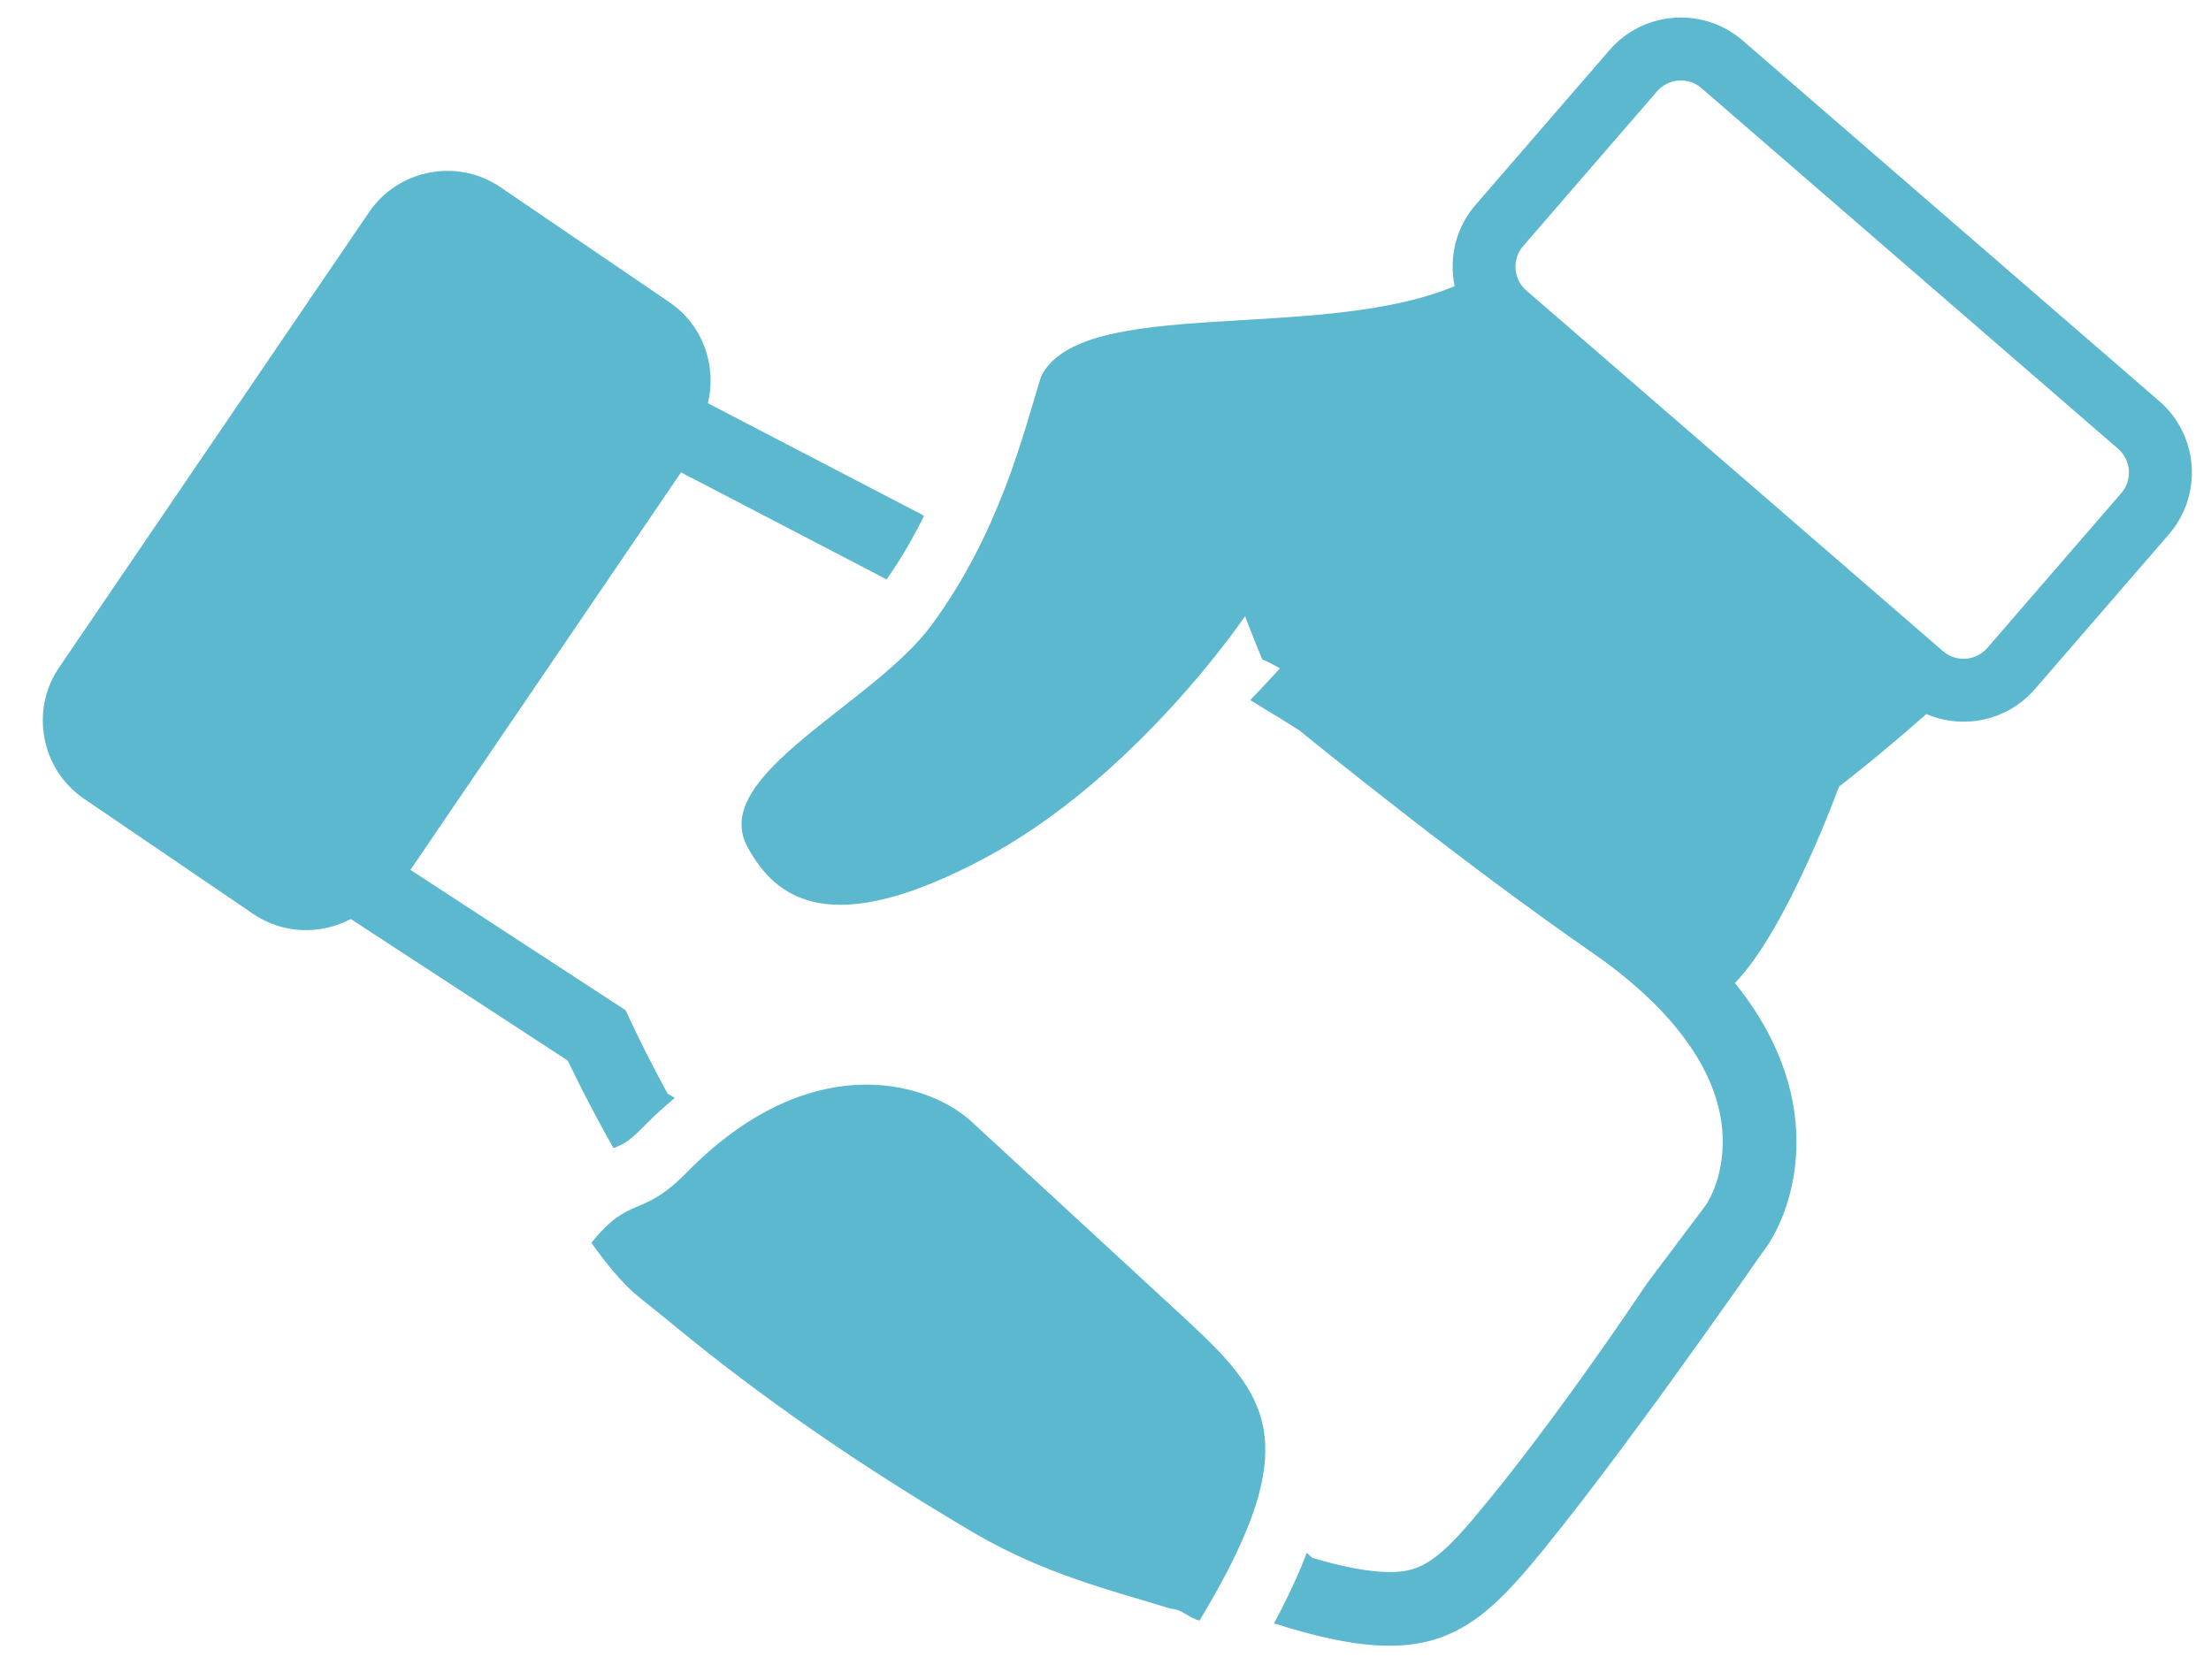
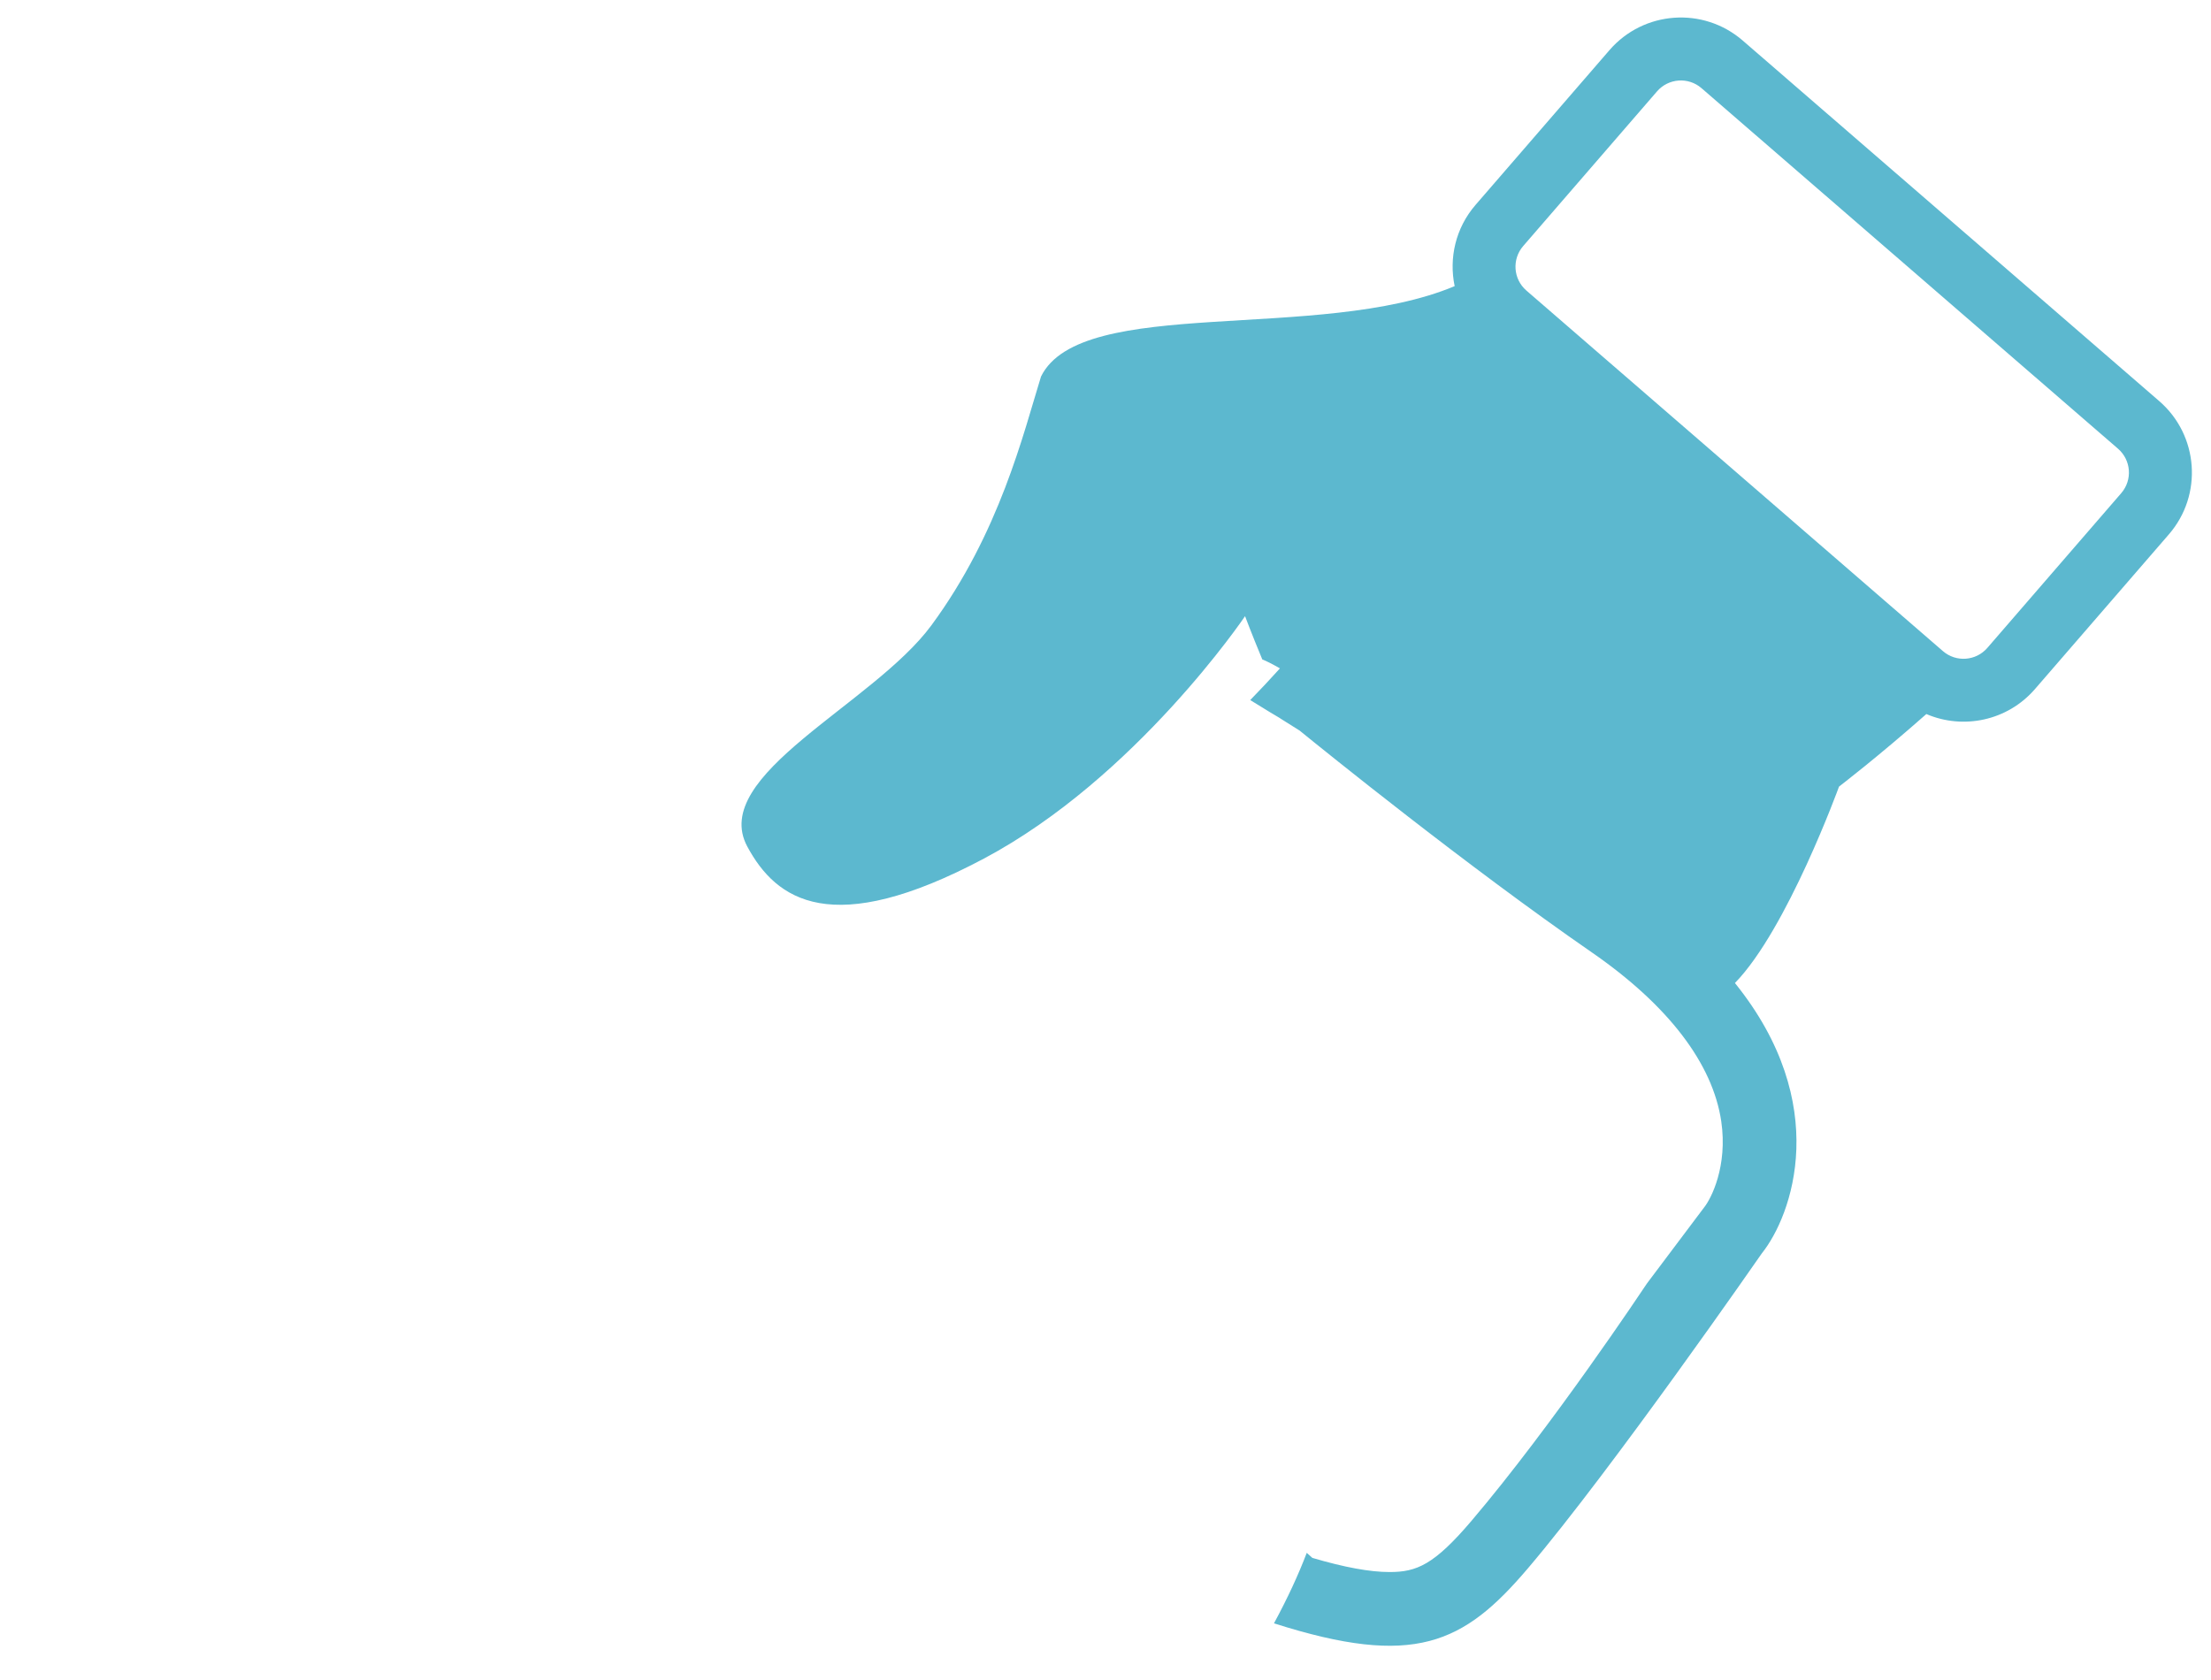
<svg xmlns="http://www.w3.org/2000/svg" xmlns:xlink="http://www.w3.org/1999/xlink" width="50" height="38" viewBox="0 0 50 38" version="1.1">
  <title>298248 - acquisition agree agreed agreement alliance biz bu</title>
  <desc>Created using Figma</desc>
  <g id="Canvas" transform="translate(-919 998)">
    <g id="298248 - acquisition agree agreed agreement alliance biz bu">
      <g id="handshake x5F partnership">
        <g id="Vector">
          <use xlink:href="#path0_fill" transform="translate(932.374 -973.467)" fill="#5CB8CF" />
        </g>
        <g id="Vector">
          <use xlink:href="#path1_fill" transform="translate(919.968 -994.135)" fill="#5CB8CF" />
        </g>
        <g id="Vector">
          <use xlink:href="#path2_fill" transform="translate(935.769 -997.604)" fill="#5CB8CF" />
        </g>
      </g>
    </g>
  </g>
  <defs>
-     <path id="path0_fill" d="M 13.129 5.018C 10.961 3.019 8.55 0.795 8.55 0.795C 7.51 -0.107 4.892 -0.804 2.153 1.99C 1.117 3.047 0.892 2.47 6.36338e-08 3.577C 0.352 4.075 0.717 4.514 1.068 4.801C 1.272 4.967 1.49 5.134 1.72 5.325C 3.281 6.619 5.424 8.235 8.611 10.116C 10.223 11.068 11.758 11.441 13.117 11.858C 13.118 11.858 13.117 11.858 13.118 11.858C 13.338 11.858 13.546 12.085 13.753 12.121C 16.316 7.88 15.207 6.934 13.129 5.018Z" />
-     <path id="path1_fill" d="M 14.13 20.874C 13.699 20.086 13.385 19.422 13.382 19.414L 13.18 18.986L 8.314 15.811L 14.433 6.82L 19.053 9.225C 19.063 9.232 19.072 9.237 19.081 9.243C 19.414 8.767 19.692 8.283 19.928 7.805L 19.887 7.778L 15.04 5.255C 15.247 4.412 14.929 3.489 14.173 2.973L 10.348 0.368C 9.377 -0.293 8.042 -0.039 7.38 0.932L 0.368 11.233C -0.293 12.204 -0.039 13.54 0.932 14.202L 4.757 16.807C 5.433 17.267 6.285 17.283 6.964 16.922L 11.872 20.125C 11.872 20.125 12.327 21.089 12.908 22.107C 12.908 22.107 12.91 22.106 12.91 22.106C 13.126 22.014 13.245 21.964 13.542 21.661C 13.793 21.404 14.044 21.174 14.292 20.968C 14.236 20.935 14.181 20.903 14.13 20.874Z" />
    <path id="path2_fill" d="M 32.061 8.677L 22.641 0.521C 21.749 -0.251 20.4 -0.154 19.628 0.738L 16.6 4.238C 16.145 4.763 15.995 5.446 16.127 6.076C 13.076 7.357 7.683 6.274 6.773 8.12C 6.371 9.42 5.836 11.653 4.294 13.748C 2.976 15.538 -0.738 17.135 0.13 18.751C 0.785 19.969 2.039 20.854 5.482 19.024C 8.924 17.194 11.387 13.541 11.387 13.541C 11.387 13.541 11.526 13.916 11.777 14.52C 11.867 14.554 12.004 14.624 12.176 14.722C 11.966 14.954 11.745 15.192 11.504 15.439C 11.869 15.665 12.073 15.789 12.193 15.858L 12.172 15.847L 12.621 16.129C 13.186 16.589 16.413 19.199 19.23 21.147C 20.952 22.338 21.964 23.659 22.156 24.969C 22.304 25.982 21.928 26.715 21.771 26.911L 20.473 28.638L 20.432 28.699C 20.411 28.731 18.331 31.858 16.51 34.001C 15.66 35.001 15.267 35.162 14.656 35.162C 14.213 35.162 13.639 35.057 12.909 34.842C 12.87 34.806 12.823 34.766 12.782 34.728C 12.595 35.219 12.353 35.746 12.041 36.322C 15.213 37.335 16.33 36.788 17.781 35.081C 19.691 32.835 23.074 27.953 23.074 27.953C 23.762 27.093 24.669 24.571 22.465 21.839C 23.646 20.629 24.819 17.396 24.819 17.396C 24.819 17.396 25.692 16.729 26.794 15.755C 27.625 16.112 28.626 15.911 29.25 15.19L 32.279 11.69C 33.05 10.799 32.953 9.45 32.061 8.677ZM 31.201 10.759L 28.173 14.259C 27.916 14.556 27.466 14.589 27.169 14.332L 17.748 6.175C 17.451 5.917 17.419 5.468 17.676 5.17L 20.704 1.67C 20.962 1.373 21.411 1.34 21.709 1.598L 31.129 9.754C 31.426 10.012 31.459 10.461 31.201 10.759Z" />
  </defs>
</svg>